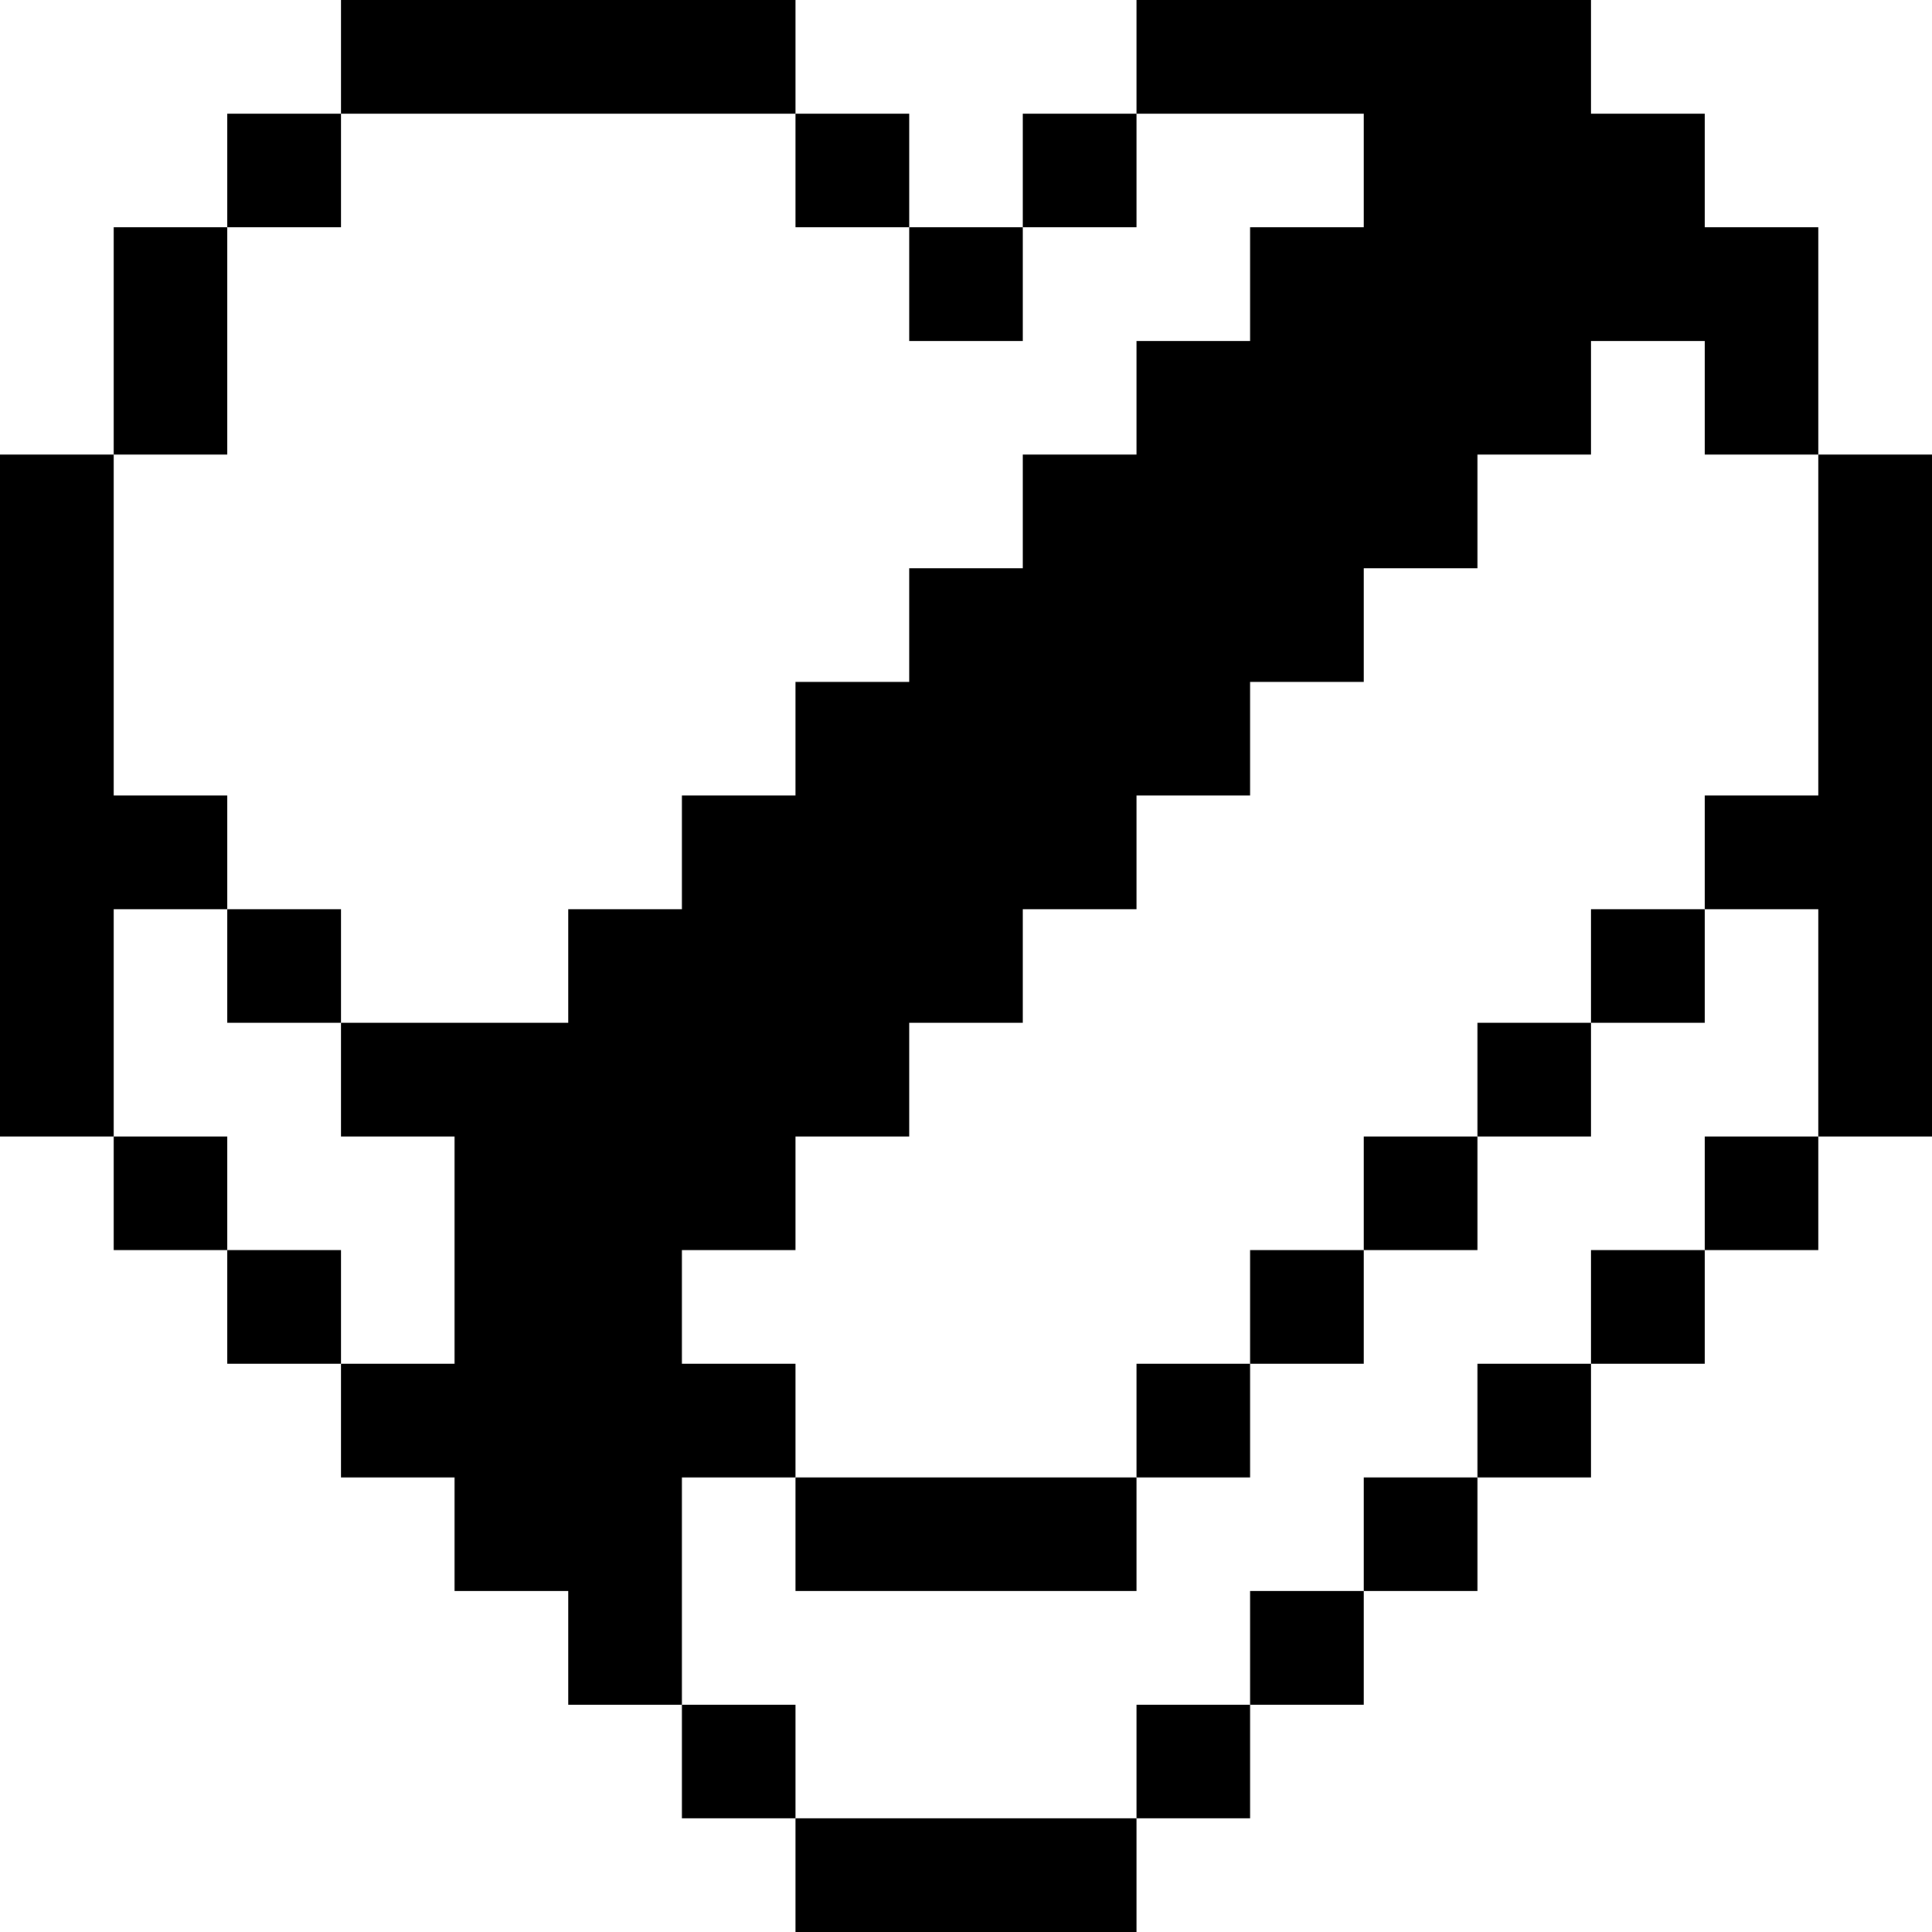
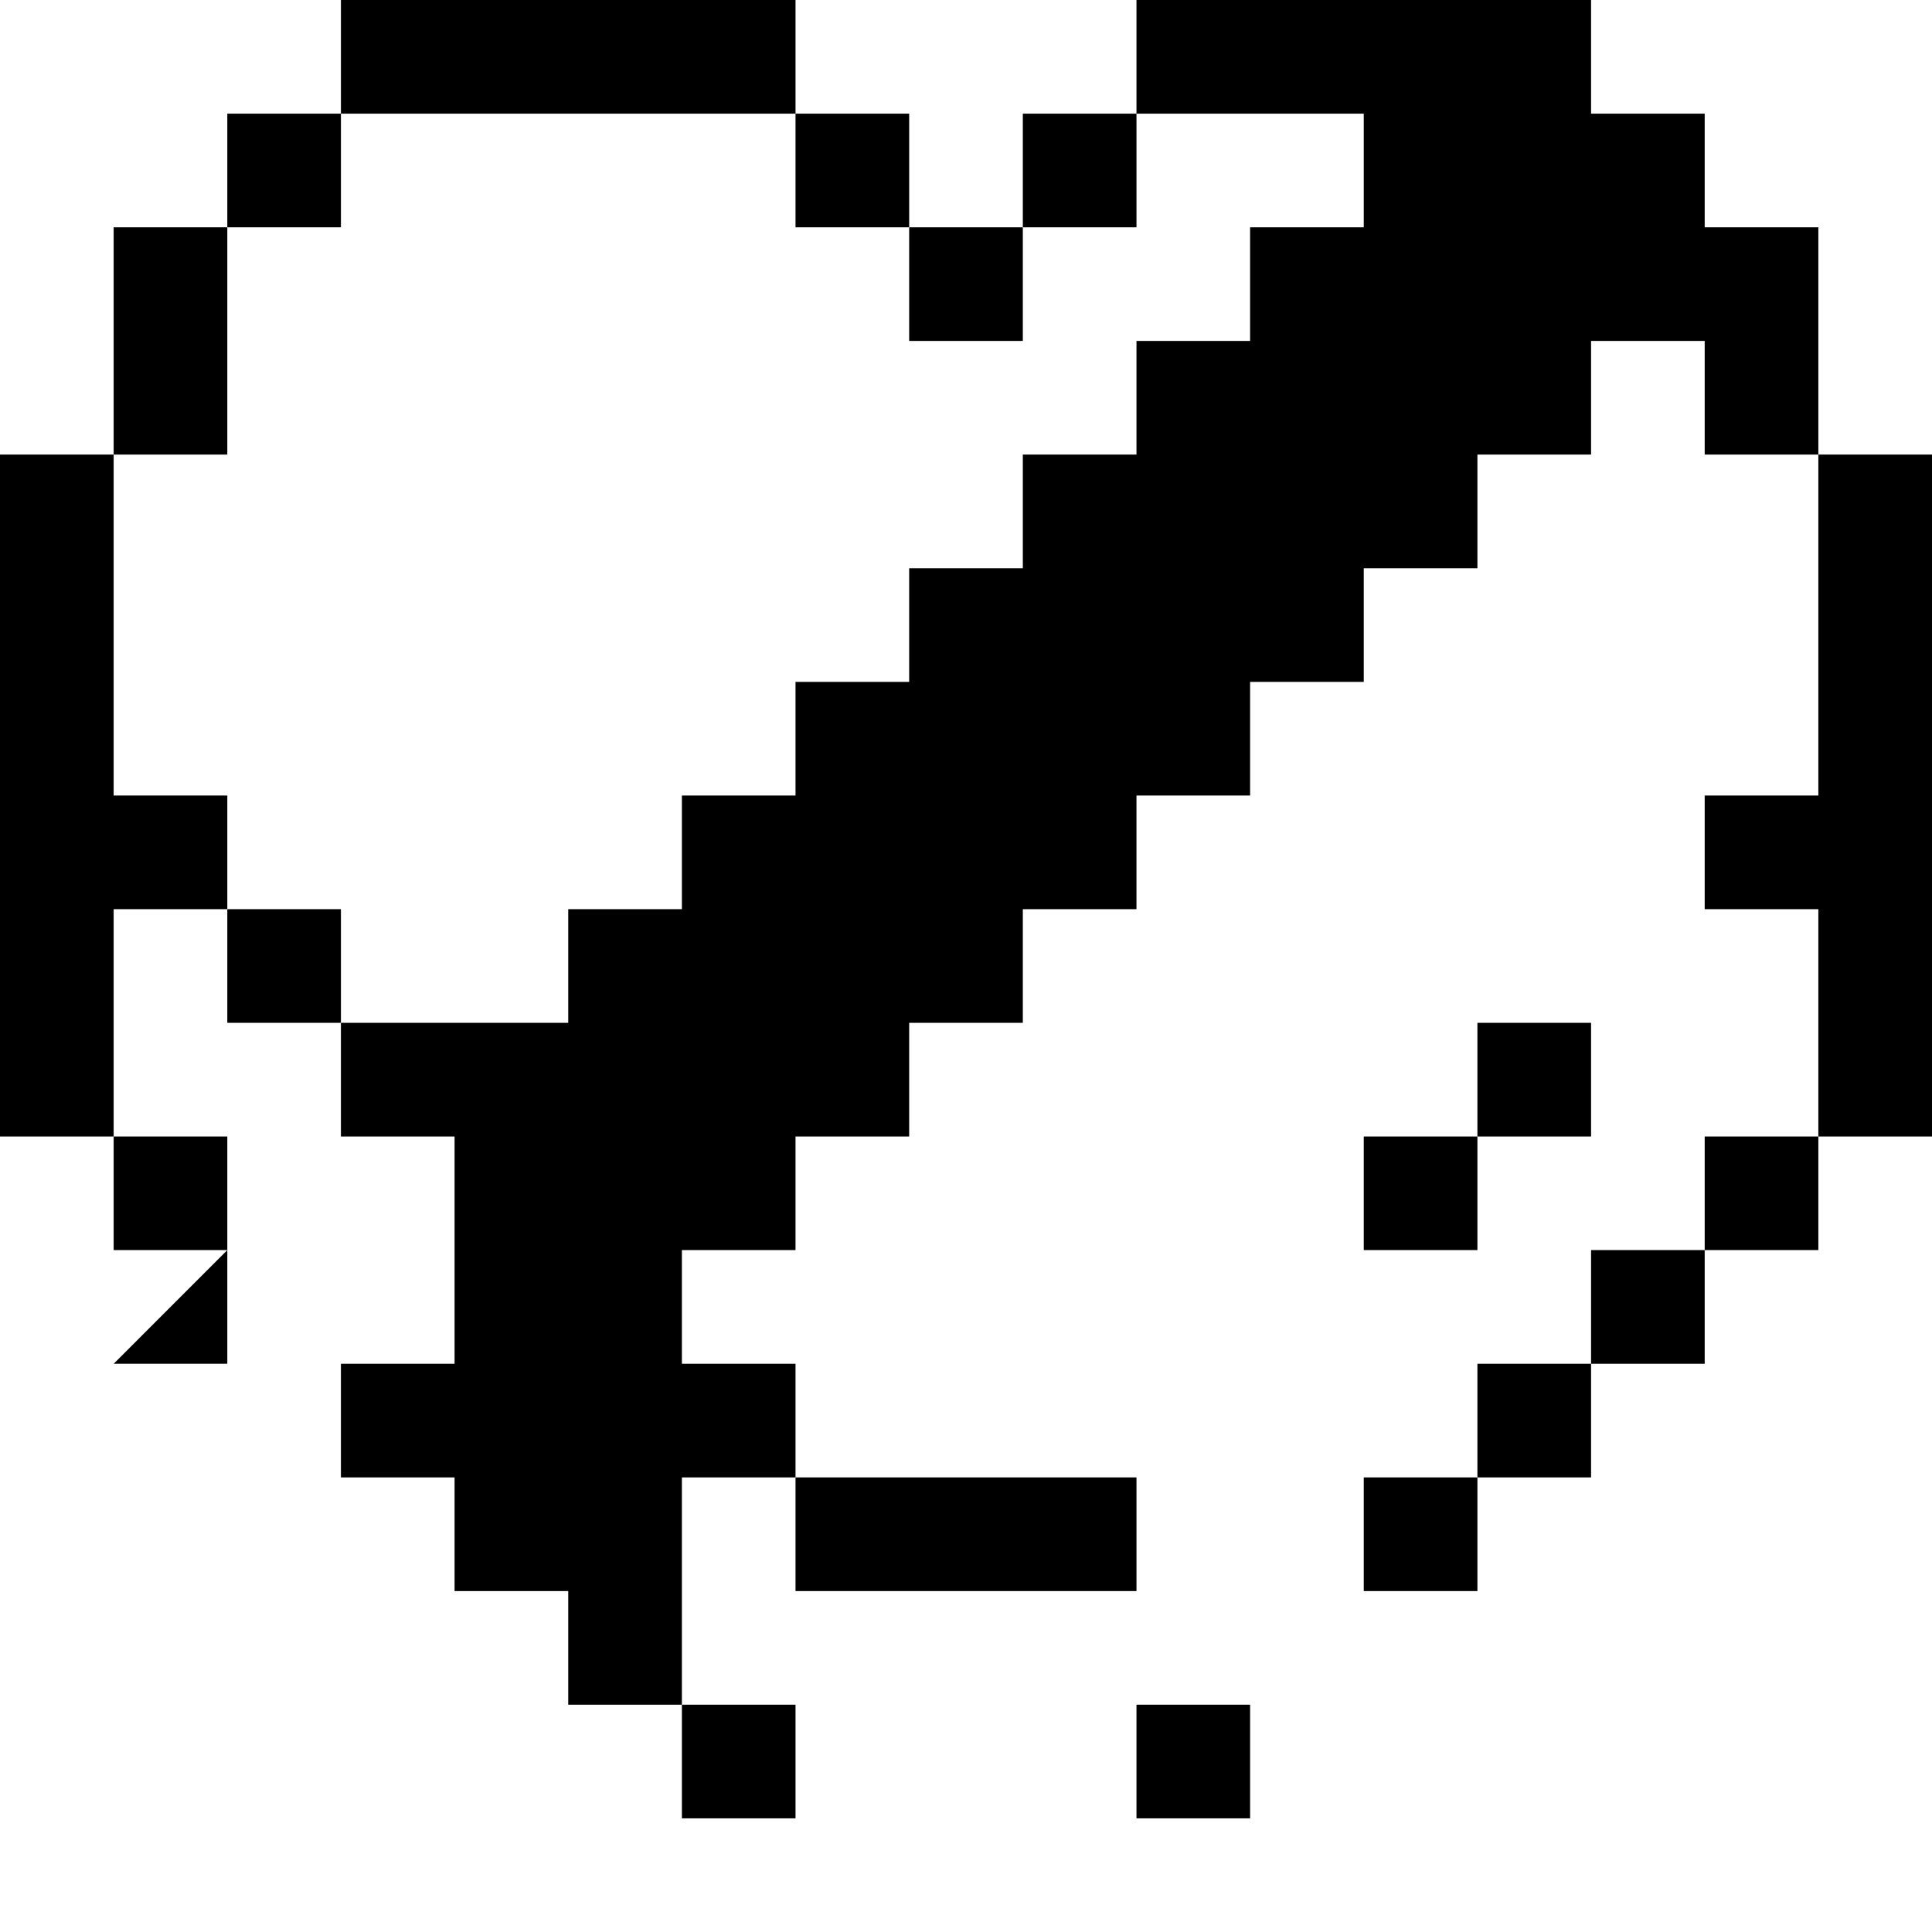
<svg xmlns="http://www.w3.org/2000/svg" id="Layer_1" enable-background="new 0 0 512 512" viewBox="0 0 512 512">
  <g id="_x30_6_gift_box_00000125580189061069473030000017599280796906999189_">
    <path d="m30.12 60.24h30.12v60.23h-30.12z" />
    <path d="m60.24 30.12h30.11v30.12h-30.11z" />
    <path d="m90.35 0h120.47v30.12h-120.47z" />
    <path d="m271.06 30.12h30.12v30.12h-30.12z" />
    <path d="m240.94 60.24h30.12v30.11h-30.12z" />
    <path d="m210.82 30.12h30.12v30.12h-30.12z" />
    <path d="m512 120.47v180.71h-30.12v-60.24h-30.12v-30.12h30.12v-90.35z" />
    <path d="m451.76 301.18h30.12v30.11h-30.12z" />
-     <path d="m421.65 240.94h30.11v30.12h-30.11z" />
    <path d="m421.65 331.29h30.11v30.12h-30.11z" />
    <path d="m391.53 271.06h30.12v30.12h-30.12z" />
    <path d="m391.53 361.41h30.12v30.12h-30.12z" />
    <path d="m361.41 301.18h30.12v30.11h-30.12z" />
    <path d="m361.41 391.53h30.12v30.12h-30.12z" />
-     <path d="m331.29 331.29h30.12v30.12h-30.12z" />
-     <path d="m331.29 421.65h30.12v30.11h-30.12z" />
-     <path d="m301.18 361.41h30.11v30.12h-30.11z" />
    <path d="m301.18 451.76h30.11v30.12h-30.11z" />
    <path d="m180.71 451.76h30.11v30.12h-30.11z" />
-     <path d="m301.18 481.88v30.12h-90.36v-30.12h30.11l.01-.07v.07z" />
    <path d="m210.82 391.53h90.36v30.12h-90.36z" />
    <path d="m481.88 60.24v60.23h-30.12v-30.12h-30.11v30.12h-30.12v30.12h-30.12v30.12h-30.12v30.11h-30.11v30.12h-30.12v30.12h-30.12v30.12h-30.12v30.11h-30.11v30.12h30.11v30.12h-30.11v60.23h-30.12v-30.11h-30.12v-30.12h-30.12v-30.12h30.12v-60.23h-30.12v-30.12h60.24v-30.12h30.12v-30.12h30.11v-30.11h30.12v-30.12h30.12v-30.12h30.12v-30.12h30.11v-30.11h30.12v-30.12h-60.23v-30.12h120.47v30.12h30.11v30.12z" />
-     <path d="m60.24 331.29h30.11v30.12h-30.11z" />
+     <path d="m60.24 331.29v30.12h-30.11z" />
    <path d="m30.12 301.18h30.12v30.11h-30.12z" />
    <path d="m60.24 240.94h30.11v30.12h-30.11z" />
    <path d="m60.24 210.82v30.12h-30.12v60.24h-30.12v-180.71h30.12v90.35z" />
  </g>
  <g />
  <g />
  <g />
  <g />
  <g />
  <g />
  <g />
  <g />
  <g />
  <g />
  <g />
  <g />
  <g />
  <g />
  <g />
</svg>